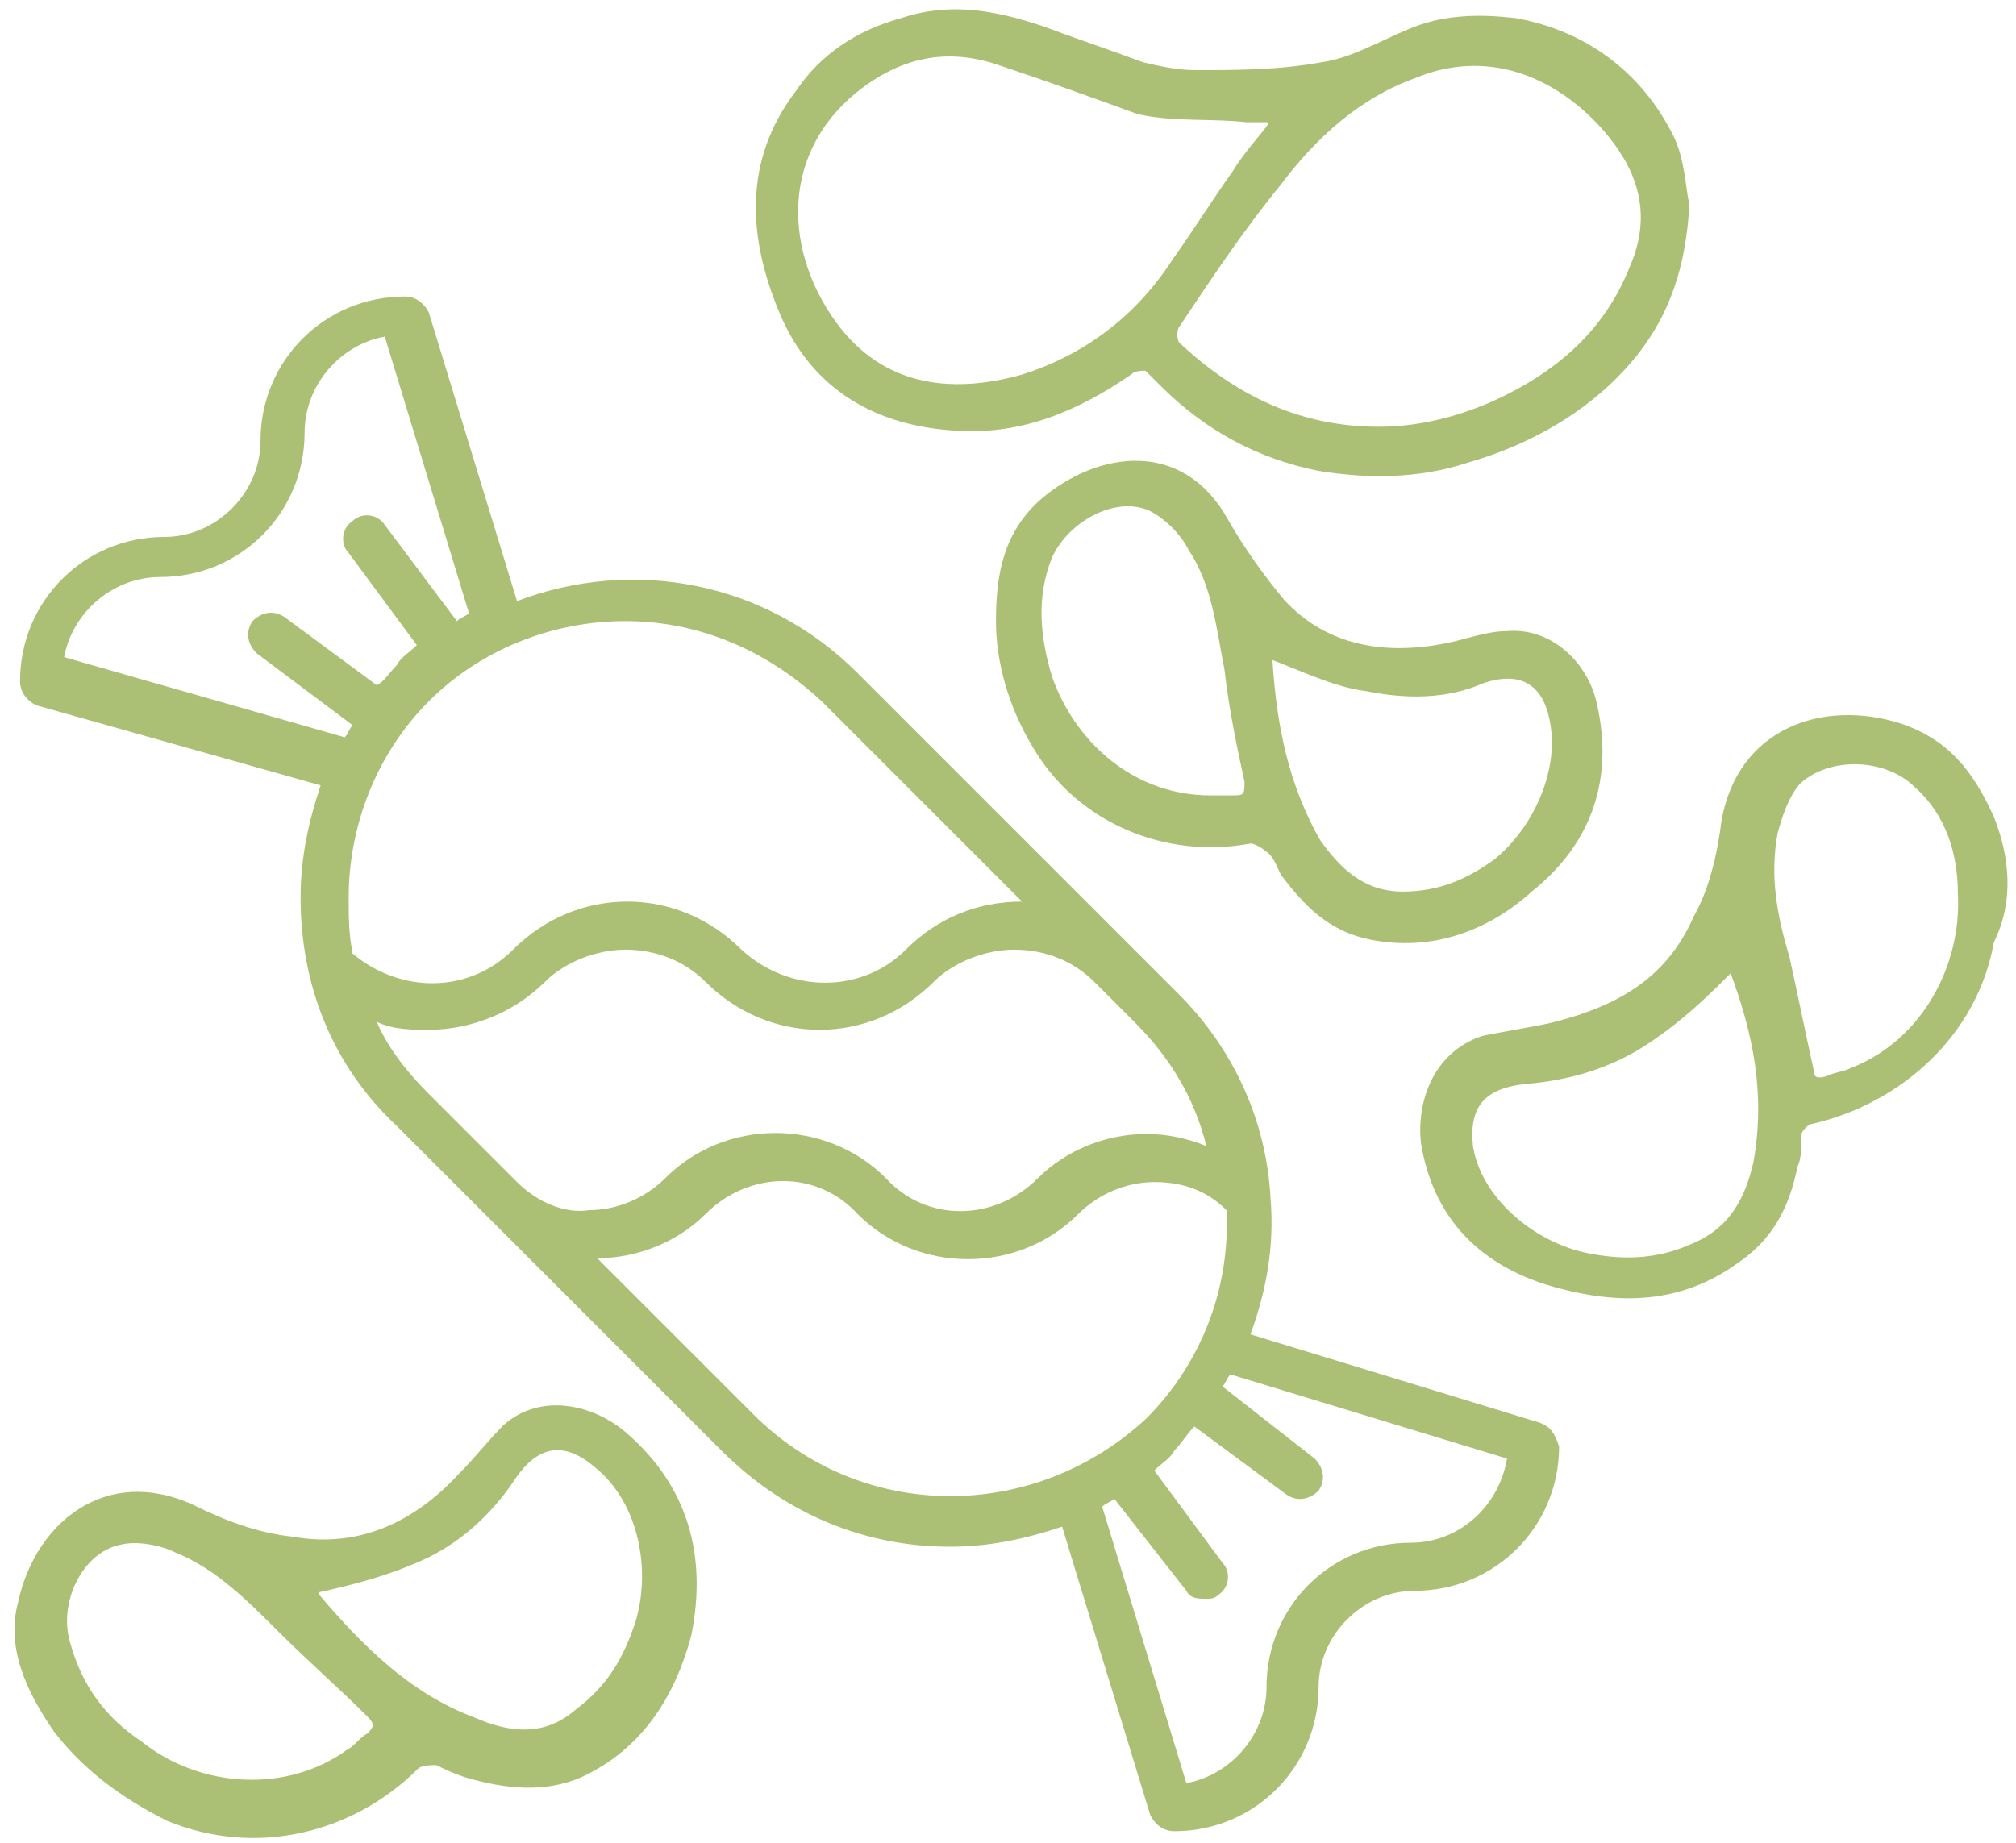
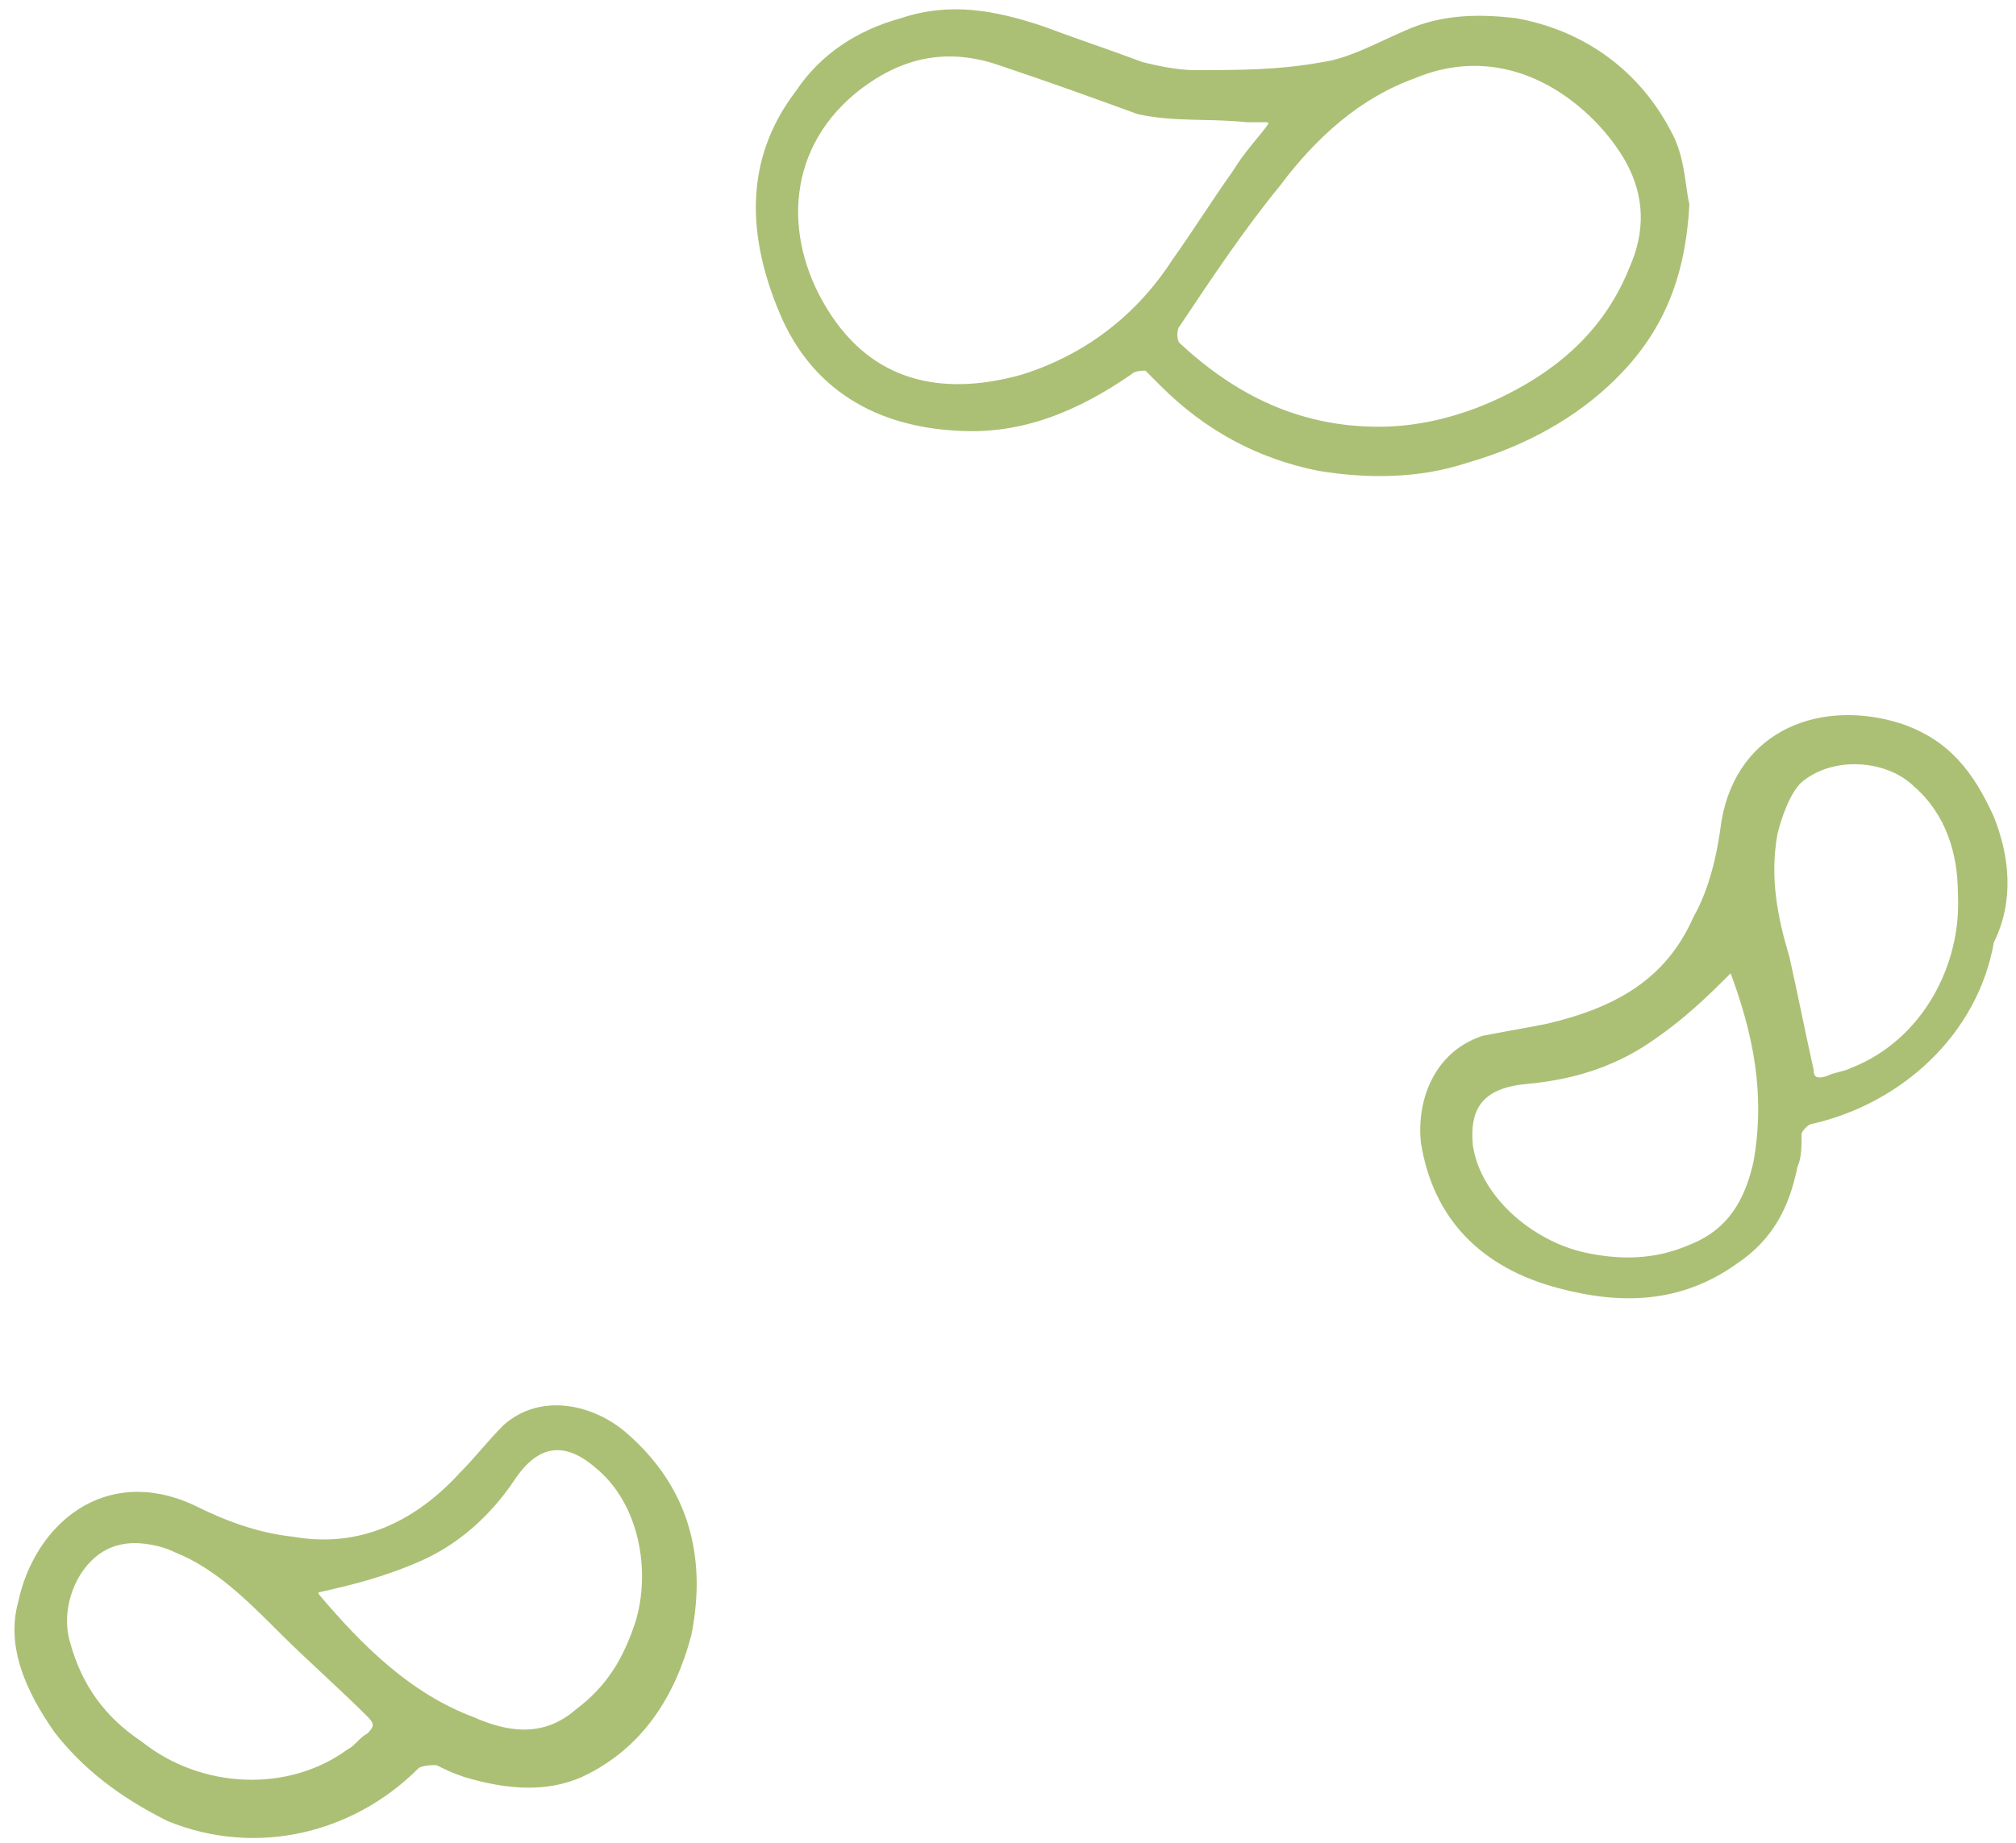
<svg xmlns="http://www.w3.org/2000/svg" version="1.1" id="Layer_1" x="0px" y="0px" viewBox="0 0 50.3 46" style="enable-background:new 0 0 50.3 46;" xml:space="preserve">
  <style type="text/css">
	.st0{fill:#ABC075;}
	.st1{fill:#3D6666;}
	.st2{fill:#1F1D21;}
	.st3{fill:#ABC075;stroke:#ABC075;stroke-width:0.2;stroke-miterlimit:10;}
	.st4{fill-rule:evenodd;clip-rule:evenodd;fill:#ABC075;}
	.st5{fill:#ABC075;stroke:#ABC075;stroke-width:0.25;stroke-miterlimit:10;}
	.st6{fill:#ABC075;stroke:#ABC075;stroke-width:0.5;stroke-miterlimit:10;}
	.st7{fill:#ABC075;stroke:#ABC075;stroke-width:0.1;stroke-miterlimit:10;}
</style>
  <g>
-     <path class="st0" d="M38.4,35.5l-7.2-2.2c0.4-1.1,0.6-2.2,0.5-3.4v0c-0.1-1.9-0.9-3.7-2.3-5.1l-1-1c0,0,0,0,0,0c0,0,0,0,0,0l-7-7   c-2.3-2.3-5.6-2.9-8.5-1.8l-2.2-7.2c-0.1-0.2-0.3-0.4-0.6-0.4c-2,0-3.6,1.6-3.6,3.6c0,1.3-1.1,2.4-2.4,2.4c-2,0-3.6,1.6-3.6,3.6   c0,0.3,0.2,0.5,0.4,0.6L8,19.6c-0.3,0.9-0.5,1.8-0.5,2.8c0,2.2,0.8,4.2,2.4,5.7l8.1,8.1c1.6,1.6,3.6,2.4,5.7,2.4   c1,0,1.9-0.2,2.8-0.5l2.2,7.2c0.1,0.2,0.3,0.4,0.6,0.4c2,0,3.6-1.6,3.6-3.6c0-1.3,1.1-2.4,2.4-2.4c2,0,3.6-1.6,3.6-3.6   C38.8,35.8,38.7,35.6,38.4,35.5z M1.6,16.4c0.2-1.1,1.2-2,2.4-2c2,0,3.6-1.6,3.6-3.6c0-1.2,0.9-2.2,2-2.4l2.1,6.9   c-0.1,0.1-0.2,0.1-0.3,0.2l-1.8-2.4c-0.2-0.3-0.6-0.3-0.8-0.1c-0.3,0.2-0.3,0.6-0.1,0.8l1.7,2.3c-0.2,0.2-0.4,0.3-0.5,0.5   c-0.2,0.2-0.3,0.4-0.5,0.5l-2.3-1.7c-0.3-0.2-0.6-0.1-0.8,0.1c-0.2,0.3-0.1,0.6,0.1,0.8l2.4,1.8c-0.1,0.1-0.1,0.2-0.2,0.3L1.6,16.4   z M8.7,22.4c0-1.8,0.7-3.6,2-4.9c1.3-1.3,3.1-2,4.9-2c1.8,0,3.5,0.7,4.9,2l5,5c0,0,0,0,0,0c-1.1,0-2.1,0.4-2.9,1.2   c-1.1,1.1-2.9,1.1-4.1,0c-1.6-1.6-4.1-1.6-5.7,0c-1.1,1.1-2.8,1.1-4,0.1C8.7,23.3,8.7,22.9,8.7,22.4z M12.9,29.5L12.9,29.5   l-2.2-2.2c-0.5-0.5-1-1.1-1.3-1.8c0.4,0.2,0.9,0.2,1.3,0.2c1,0,2.1-0.4,2.9-1.2c0.5-0.5,1.3-0.8,2-0.8c0.8,0,1.5,0.3,2,0.8   c1.6,1.6,4.1,1.6,5.7,0c0.5-0.5,1.3-0.8,2-0.8c0.8,0,1.5,0.3,2,0.8l1,1c0.9,0.9,1.5,1.9,1.8,3.1c-0.5-0.2-1-0.3-1.5-0.3   c-1,0-2,0.4-2.7,1.1c-1.1,1.1-2.8,1.1-3.8,0c-1.5-1.5-4-1.5-5.5,0c-0.5,0.5-1.2,0.8-1.9,0.8C14.1,30.3,13.4,30,12.9,29.5z    M18.8,35.3l-3.9-3.9c1,0,2-0.4,2.7-1.1c1.1-1.1,2.8-1.1,3.8,0c1.5,1.5,4,1.5,5.5,0c0.5-0.5,1.2-0.8,1.9-0.8c0.7,0,1.3,0.2,1.8,0.7   c0.1,1.9-0.6,3.8-2,5.2C25.8,38,21.5,38,18.8,35.3z M35.2,38.5c-2,0-3.6,1.6-3.6,3.6c0,1.2-0.9,2.2-2,2.4l-2.1-6.9   c0.1-0.1,0.2-0.1,0.3-0.2l1.8,2.3c0.1,0.2,0.3,0.2,0.5,0.2c0.1,0,0.2,0,0.3-0.1c0.3-0.2,0.3-0.6,0.1-0.8l-1.7-2.3   c0.2-0.2,0.4-0.3,0.5-0.5c0.2-0.2,0.3-0.4,0.5-0.6l2.3,1.7c0.3,0.2,0.6,0.1,0.8-0.1c0.2-0.3,0.1-0.6-0.1-0.8l-2.3-1.8   c0.1-0.1,0.1-0.2,0.2-0.3l6.9,2.1C37.4,37.6,36.4,38.5,35.2,38.5z" />
-   </g>
+     </g>
  <path class="st7" d="M42.1,5.1C42,7,41.4,8.3,40.3,9.4c-1,1-2.3,1.7-3.7,2.1c-1.2,0.4-2.5,0.4-3.7,0.2c-1.5-0.3-2.8-1-3.9-2.1  c-0.1-0.1-0.3-0.3-0.4-0.4c-0.1,0-0.3,0-0.4,0.1c-1.3,0.9-2.7,1.5-4.3,1.4c-2-0.1-3.6-1-4.4-2.9c-0.8-1.9-0.9-3.8,0.4-5.5  c0.6-0.9,1.5-1.5,2.6-1.8c1.2-0.4,2.3-0.2,3.5,0.2c0.8,0.3,1.7,0.6,2.5,0.9c0.4,0.1,0.9,0.2,1.3,0.2c1.1,0,2.1,0,3.2-0.2  c0.7-0.1,1.4-0.5,2.1-0.8c0.9-0.4,1.8-0.4,2.7-0.3c1.7,0.3,3.1,1.3,3.9,2.9C42,4,42,4.7,42.1,5.1z M34.4,10.7c1.1,0,2.2-0.3,3.2-0.8  c1.4-0.7,2.5-1.7,3.1-3.2c0.4-0.9,0.4-1.8-0.1-2.7c-0.4-0.7-1-1.3-1.6-1.7c-1.2-0.8-2.5-0.9-3.7-0.4c-1.4,0.5-2.5,1.5-3.4,2.7  c-0.9,1.1-1.7,2.3-2.5,3.5c-0.1,0.1-0.1,0.4,0,0.5C30.8,9.9,32.4,10.7,34.4,10.7z M31.7,3.1c0,0,0-0.1-0.1-0.1c-0.2,0-0.3,0-0.5,0  c-0.9-0.1-1.8,0-2.7-0.2C27.3,2.4,26.2,2,25,1.6c-1.4-0.5-2.6-0.2-3.7,0.7c-1.8,1.5-1.8,3.8-0.6,5.6c1.2,1.8,3,2,4.8,1.5  c1.6-0.5,2.9-1.5,3.8-2.9c0.5-0.7,1-1.5,1.5-2.2C31.1,3.8,31.5,3.4,31.7,3.1z" />
-   <path class="st7" d="M24.9,15.5c0-1.2,0.2-2.2,1.1-3c1.4-1.2,3.5-1.5,4.6,0.5c0.4,0.7,0.9,1.4,1.4,2c1.1,1.2,2.6,1.4,4.1,1.1  c0.5-0.1,1-0.3,1.5-0.3c1.1-0.1,2,0.8,2.2,1.8c0.4,1.8-0.1,3.4-1.6,4.6c-1.1,1-2.5,1.5-4,1.2c-1-0.2-1.6-0.8-2.2-1.6  c-0.1-0.2-0.2-0.5-0.4-0.6c-0.1-0.1-0.3-0.2-0.4-0.2c-2.1,0.4-4.3-0.5-5.4-2.4C25.2,17.6,24.9,16.5,24.9,15.5z M31.7,16.4  c0,0,0,0.1,0,0.1c0.1,1.6,0.4,3.1,1.2,4.5c0.5,0.7,1.1,1.3,2.1,1.3c0.9,0,1.6-0.3,2.3-0.8c1-0.8,1.7-2.3,1.4-3.6  C38.5,17,37.9,16.7,37,17c-0.9,0.4-1.9,0.4-2.9,0.2C33.3,17.1,32.5,16.7,31.7,16.4z M30.2,19.9c0.2,0,0.4,0,0.6,0  c0.3,0,0.3-0.1,0.3-0.4c-0.2-0.9-0.4-1.9-0.5-2.8c-0.2-1-0.3-2.1-0.9-3c-0.2-0.4-0.6-0.8-1-1c-0.9-0.4-2.1,0.3-2.5,1.2  c-0.4,1-0.3,2,0,3C26.8,18.6,28.3,19.9,30.2,19.9z" />
  <path class="st7" d="M1.4,43.2c-0.7-1-1.2-2.1-0.9-3.2c0.4-1.9,2.1-3.4,4.3-2.4c0.8,0.4,1.6,0.7,2.5,0.8c1.7,0.3,3.1-0.4,4.2-1.6  c0.4-0.4,0.7-0.8,1.1-1.2c0.9-0.8,2.2-0.5,3,0.2c1.5,1.3,2,3,1.6,5c-0.4,1.5-1.2,2.8-2.7,3.5c-0.9,0.4-1.9,0.3-2.9,0  c-0.3-0.1-0.5-0.2-0.7-0.3c-0.1,0-0.4,0-0.5,0.1c-1.6,1.6-4,2.2-6.2,1.3C3,44.8,2.1,44.1,1.4,43.2z M7.9,39.7c0,0,0,0.1,0,0.1  c1.1,1.3,2.3,2.5,3.9,3.1c0.9,0.4,1.8,0.5,2.6-0.2c0.8-0.6,1.2-1.3,1.5-2.2c0.4-1.3,0.1-3-1-3.9c-0.8-0.7-1.5-0.6-2.1,0.3  c-0.6,0.9-1.4,1.6-2.3,2C9.6,39.3,8.8,39.5,7.9,39.7z M8.7,43.7c0.2-0.1,0.3-0.3,0.5-0.4c0.2-0.2,0.2-0.3,0-0.5  c-0.7-0.7-1.5-1.4-2.2-2.1c-0.8-0.8-1.6-1.6-2.6-2c-0.4-0.2-1-0.3-1.4-0.2C2,38.7,1.4,40,1.7,41c0.3,1.1,0.9,1.9,1.8,2.5  C5,44.7,7.2,44.8,8.7,43.7z" />
  <path class="st7" d="M49.7,20.4c-0.5-1.1-1.1-1.9-2.3-2.3c-1.9-0.6-4,0.1-4.4,2.4c-0.1,0.8-0.3,1.7-0.7,2.4c-0.7,1.6-2,2.3-3.7,2.7  c-0.5,0.1-1.1,0.2-1.6,0.3c-1.2,0.4-1.6,1.6-1.5,2.6c0.3,1.9,1.5,3.1,3.4,3.6c1.5,0.4,3,0.4,4.4-0.6c0.9-0.6,1.3-1.4,1.5-2.4  c0.1-0.2,0.1-0.5,0.1-0.8c0-0.1,0.2-0.3,0.3-0.3c2.2-0.5,4.1-2.2,4.5-4.5C50.2,22.5,50.1,21.4,49.7,20.4z M43.2,24.2  C43.2,24.2,43.3,24.2,43.2,24.2c0.6,1.6,0.9,3.1,0.6,4.8c-0.2,0.9-0.6,1.7-1.6,2.1c-0.9,0.4-1.8,0.4-2.7,0.2  c-1.3-0.3-2.6-1.4-2.8-2.7c-0.1-1,0.3-1.5,1.4-1.6c1.1-0.1,2.1-0.4,3-1C42,25.4,42.6,24.8,43.2,24.2z M46.2,26.7  c-0.2,0.1-0.4,0.1-0.6,0.2c-0.3,0.1-0.4,0-0.4-0.2c-0.2-0.9-0.4-1.9-0.6-2.8c-0.3-1-0.5-2-0.3-3.1c0.1-0.4,0.3-1,0.6-1.3  c0.8-0.7,2.2-0.6,2.9,0.1c0.8,0.7,1.1,1.7,1.1,2.7C49,24.1,48,26,46.2,26.7z" />
</svg>